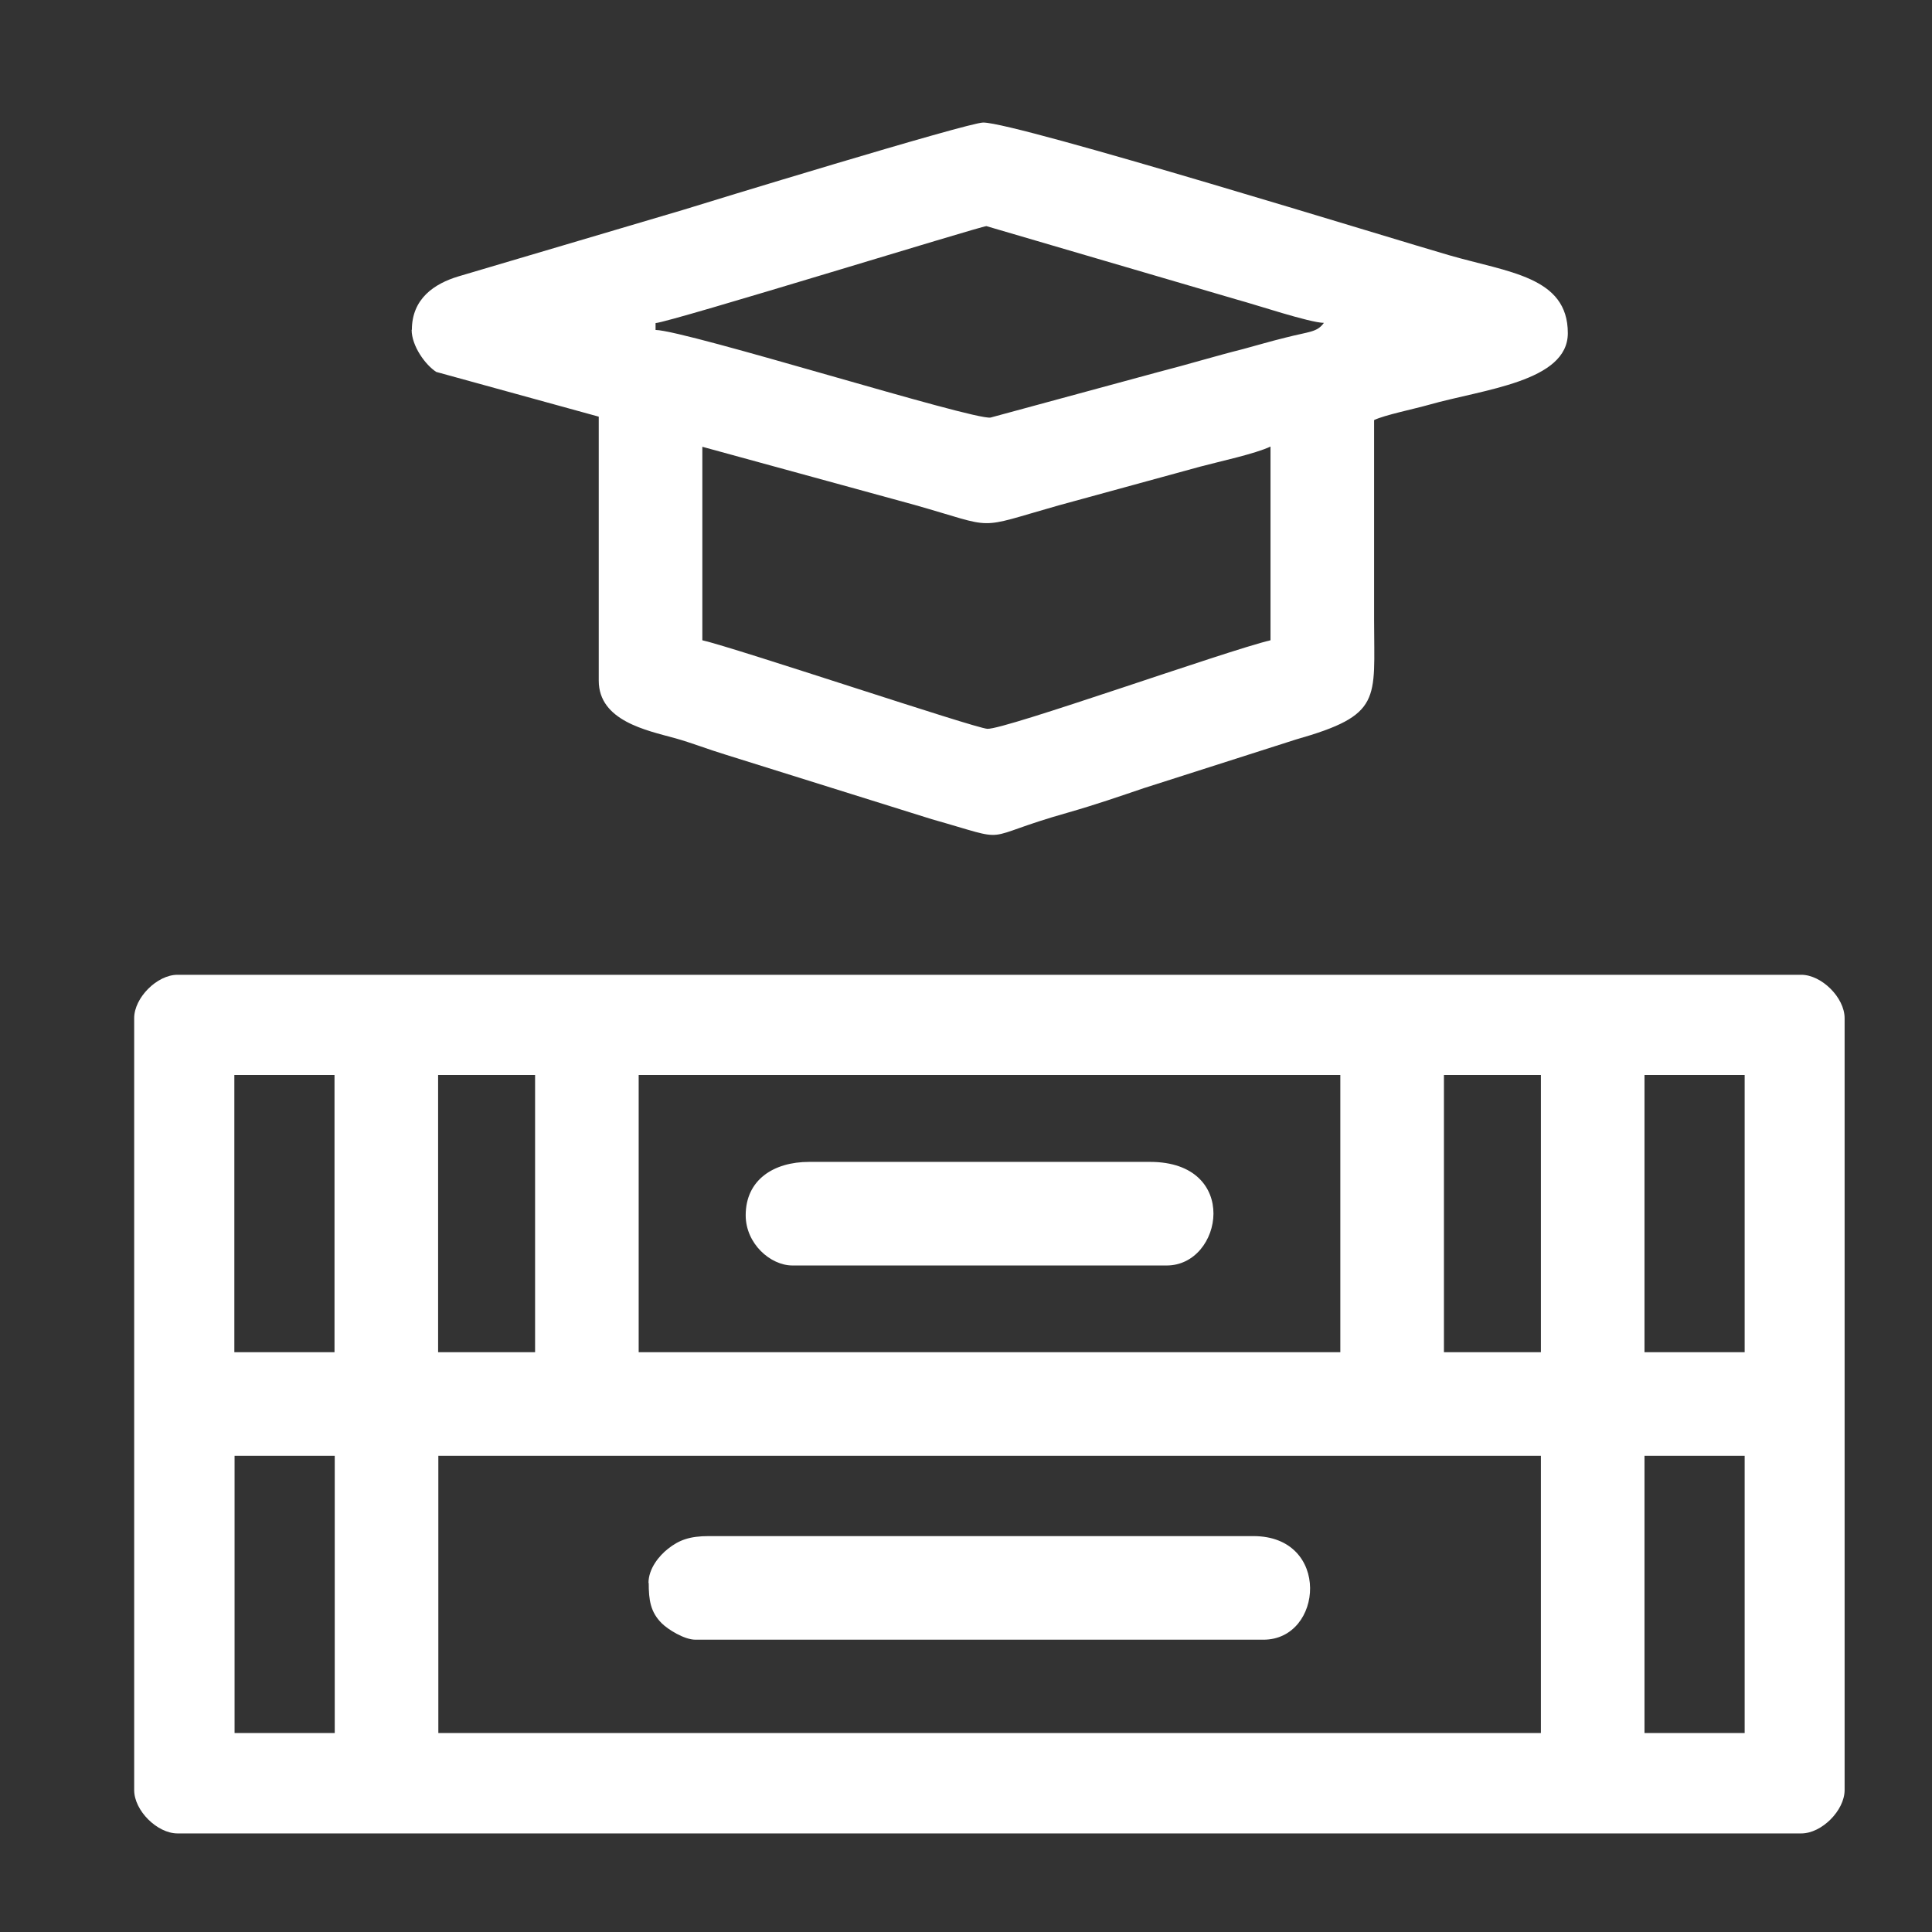
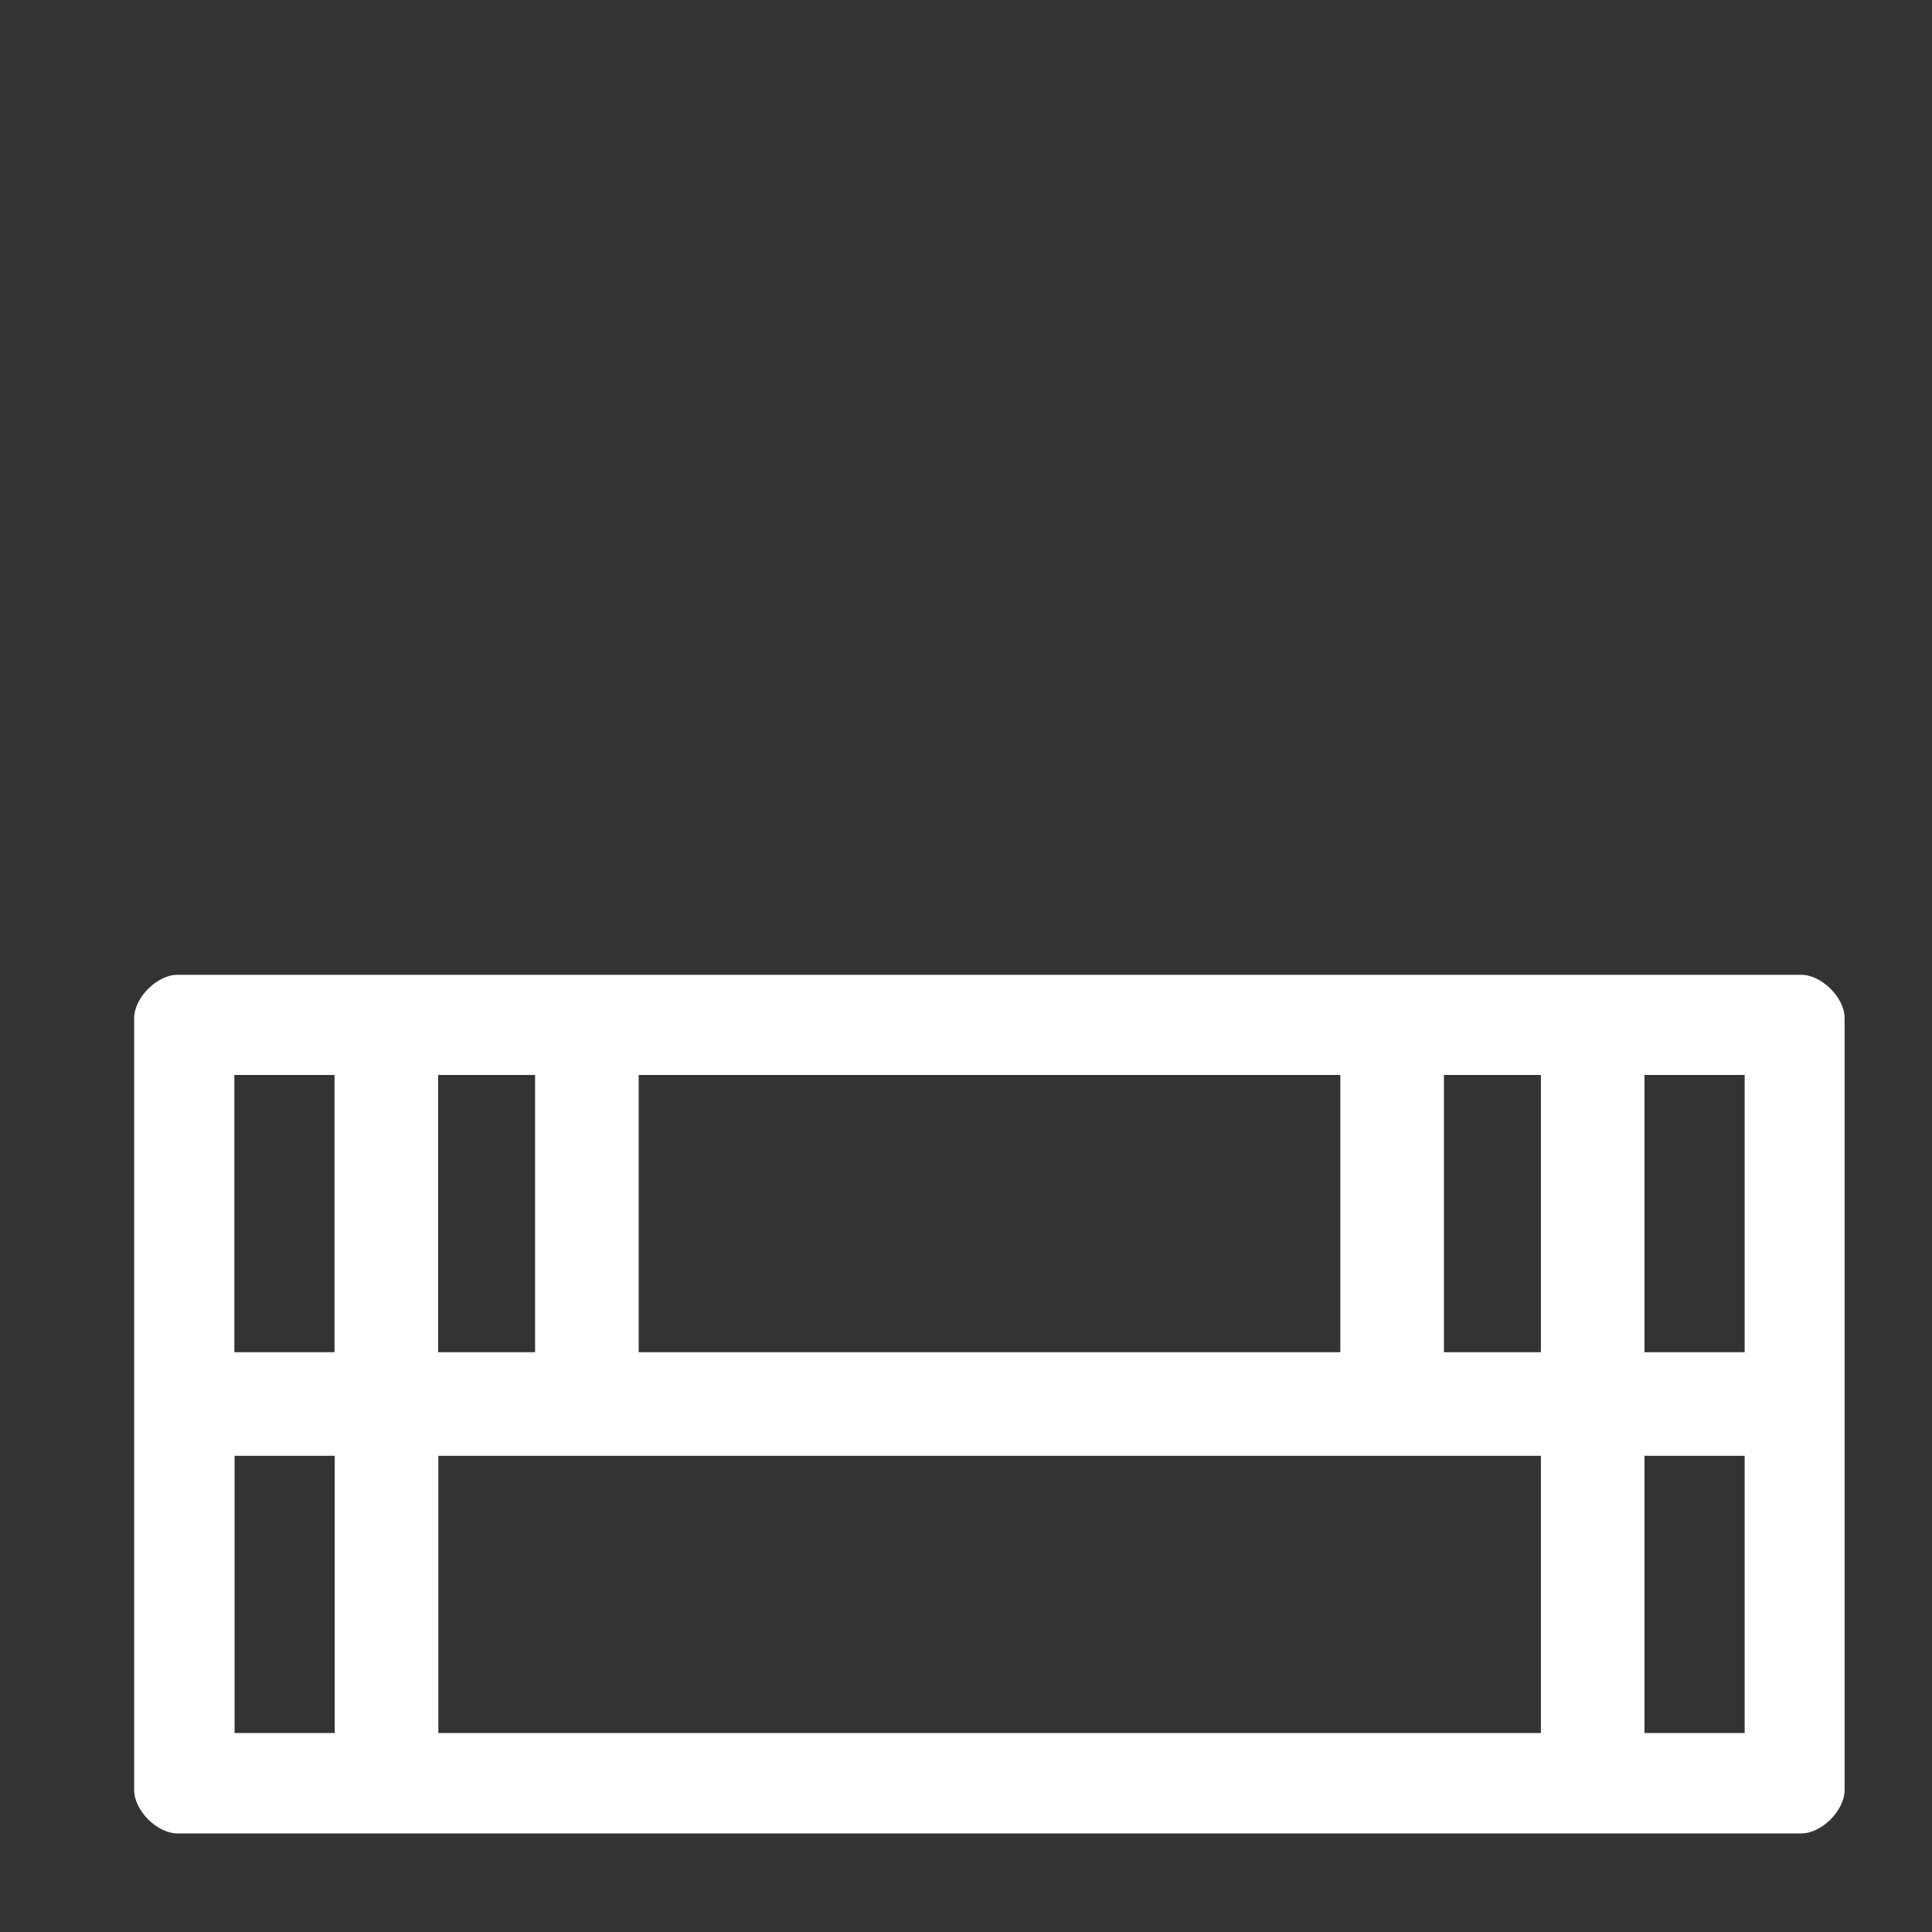
<svg xmlns="http://www.w3.org/2000/svg" xml:space="preserve" width="84.667mm" height="84.667mm" version="1.1" shape-rendering="geometricPrecision" text-rendering="geometricPrecision" image-rendering="optimizeQuality" fill-rule="evenodd" clip-rule="evenodd" viewBox="0 0 8467 8467">
  <rect x="0" y="0" width="8467" height="8467" fill="#333333" stroke="none" />
  <g id="Слой_x0020_1">
    <g id="_2982678295680">
      <path fill="white" d="M7207 6380l439 0 0 1215 -439 0 0 -1215zm-5286 0l4832 0 0 1215 -4832 0 0 -1215zm-893 0l439 0 0 1215 -439 0 0 -1215zm6179 -1669l439 0 0 1215 -439 0 0 -1215zm-879 0l425 0 0 1215 -425 0 0 -1215zm-3529 0l3075 0 0 1215 -3075 0 0 -1215zm-879 0l425 0 0 1215 -425 0 0 -1215zm-893 0l439 0 0 1215 -439 0 0 -1215zm-439 -249l0 3383c0,90 101,190 190,190l7116 0c90,0 190,-101 190,-190l0 -3383c0,-90 -101,-190 -190,-190l-7116 0c-90,0 -190,101 -190,190z" />
-       <path fill="white" d="M3078 1958l931 255c367,104 256,108 630,2l621 -170c82,-22 241,-56 308,-88l0 849c-191,45 -1167,393 -1241,388 -56,-3 -1101,-354 -1249,-388l0 -849zm-205 -513l0 -29c71,-6 1425,-425 1450,-425l1098 322c85,23 318,101 381,102 -31,42 -61,37 -170,65 -69,17 -125,34 -185,50 -127,32 -240,67 -369,100l-737 200c-78,12 -1331,-381 -1468,-384zm-1069 0c0,72 61,155 108,185l712 196 0 1157c0,176 210,218 334,252 72,20 145,49 221,72l904 283c371,105 190,86 598,-29 122,-35 223,-70 332,-107l666 -213c380,-108 343,-173 343,-521 0,-293 0,-586 0,-879 45,-22 177,-49 240,-67 239,-68 609,-101 609,-314 0,-248 -260,-266 -522,-342 -223,-64 -1893,-581 -2040,-581 -67,0 -1230,356 -1316,383l-983 291c-107,32 -205,98 -205,235z" />
-       <path fill="white" d="M2843 6937c0,76 8,128 57,177 26,26 98,72 148,72l2489 0c263,0 297,-454 -44,-454l-2387 0c-83,0 -130,17 -179,56 -38,30 -85,86 -85,150z" />
-       <path fill="white" d="M3268 5326c0,124 108,220 205,220l1640 0c247,0 324,-454 -73,-454l-1494 0c-156,0 -278,79 -278,234z" />
    </g>
  </g>
</svg>